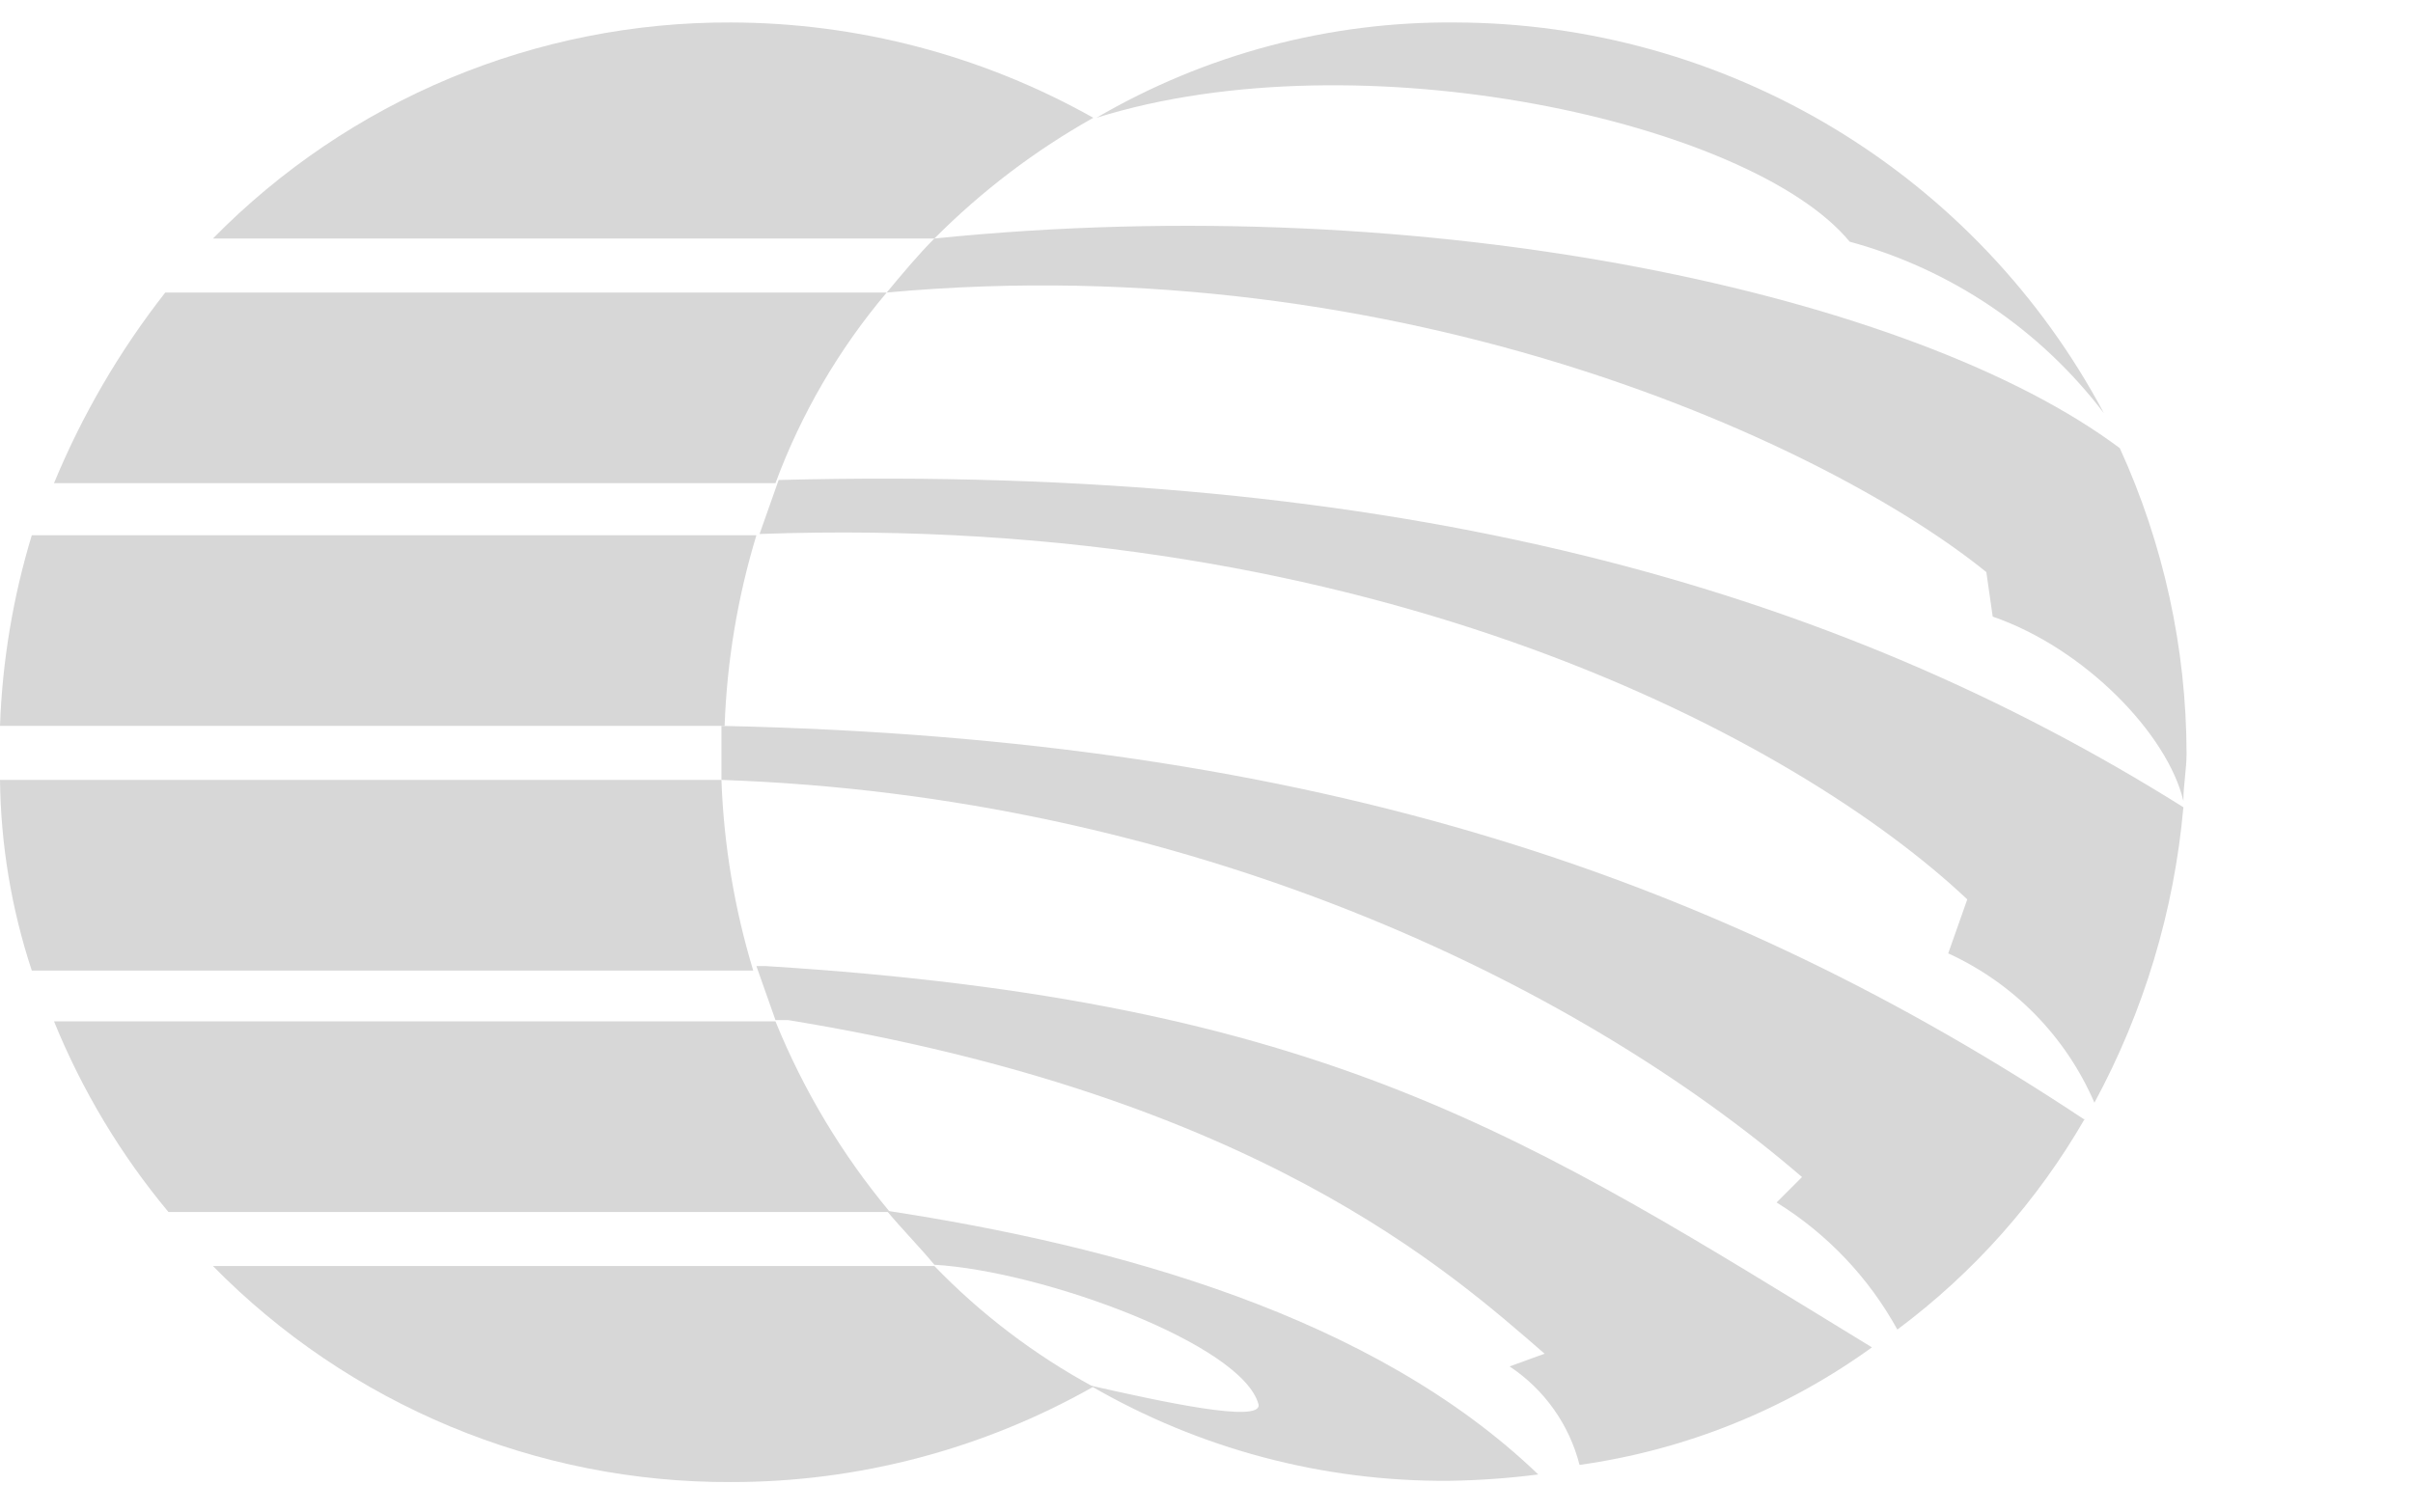
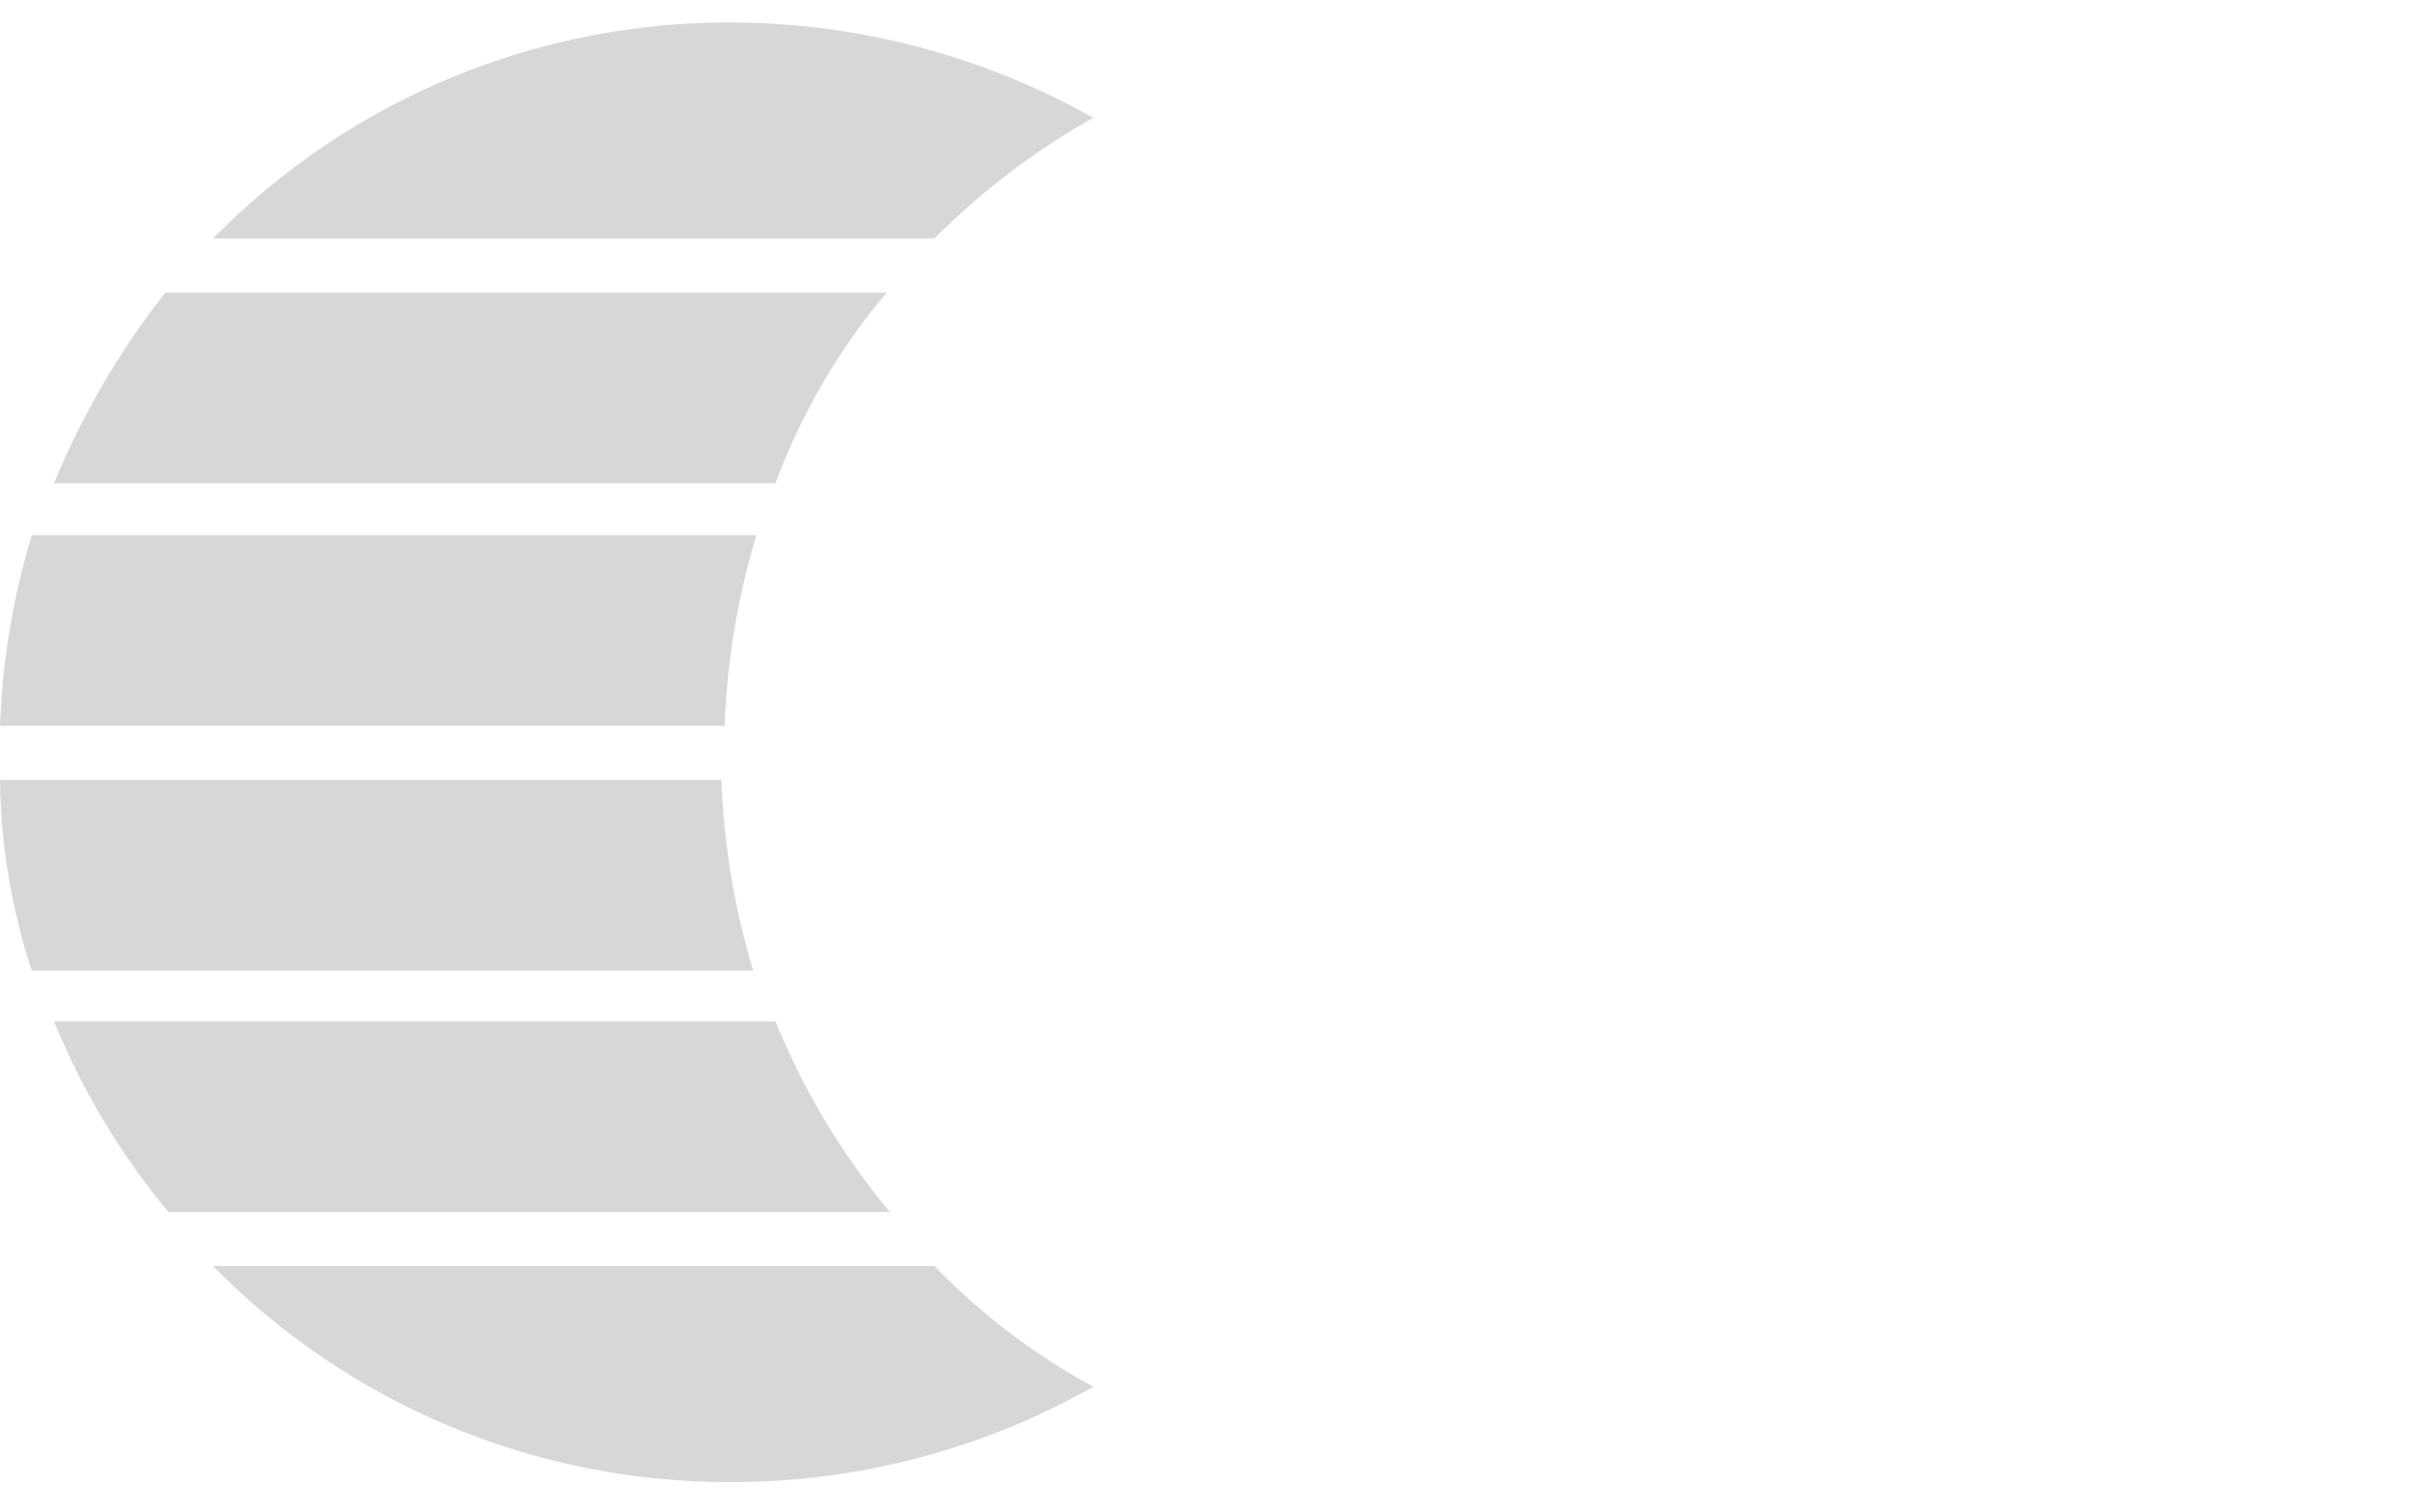
<svg xmlns="http://www.w3.org/2000/svg" width="134" height="84" viewBox="0 0 134 84" fill="none">
-   <path d="M80.833 1.248C88.237 1.27 95.496 3.3 101.837 7.123C108.178 10.947 113.362 16.419 116.837 22.956C113.309 18.311 108.346 14.96 102.718 13.426C97.247 6.79 75.538 1.954 60.889 6.543C66.938 3.011 73.829 1.182 80.833 1.248ZM117.72 24.898C106.424 16.426 79.597 10.426 51.888 13.249C51.006 14.132 50.123 15.191 49.241 16.25C78.186 13.602 101.835 24.898 110.307 31.781L110.66 34.252C115.778 36.017 120.367 40.782 121.249 44.489C121.249 43.606 121.426 42.724 121.426 41.841C121.411 35.994 120.147 30.217 117.72 24.898ZM121.249 44.841C120.738 50.592 119.056 56.178 116.308 61.255C114.723 57.58 111.83 54.623 108.189 52.96L109.248 49.96C99.894 41.135 76.421 28.428 42.181 29.663L43.24 26.663C77.833 25.78 101.835 32.663 121.249 44.841ZM115.778 62.138C113.143 66.714 109.6 70.702 105.365 73.857C103.774 70.966 101.464 68.534 98.659 66.797L100.071 65.385C87.363 54.443 65.831 44.206 40.063 43.324V40.323C73.42 41.029 95.835 48.971 115.778 62.208V62.138ZM103.953 74.845C84.892 63.197 73.773 55.607 42.534 53.666H42.005L43.064 56.666H43.77C69.714 60.902 80.48 70.609 85.775 75.198L83.833 75.904C85.761 77.184 87.144 79.133 87.716 81.375C93.58 80.554 99.154 78.312 103.953 74.845ZM85.422 81.905C76.244 73.08 61.948 69.197 49.241 67.256C50.123 68.315 51.006 69.197 51.888 70.256C57.889 70.609 69.008 74.668 69.891 78.022C70.067 79.081 64.419 77.845 60.536 76.963C66.589 80.484 73.478 82.313 80.48 82.258C82.133 82.234 83.783 82.116 85.422 81.905Z" fill="#D7D7D7" />
  <path d="M40.593 1.248C47.642 1.264 54.569 3.087 60.713 6.543C57.476 8.36 54.506 10.617 51.889 13.249H11.825C15.576 9.43 20.054 6.4 24.995 4.339C29.936 2.278 35.239 1.227 40.593 1.248ZM49.241 16.25C46.583 19.395 44.493 22.978 43.064 26.839H3C4.567 23.044 6.645 19.482 9.178 16.25H49.241ZM42.005 29.734C40.961 33.172 40.368 36.732 40.24 40.323H0C0.128 36.732 0.721 33.172 1.765 29.734H42.005ZM40.063 43.324C40.191 46.915 40.785 50.474 41.828 53.913H1.765C0.636 50.495 0.041 46.923 0 43.324H40.063ZM43.064 56.737C44.624 60.573 46.767 64.145 49.418 67.326H9.354C6.704 64.145 4.561 60.573 3 56.737H43.064ZM51.889 70.327C54.471 72.999 57.447 75.261 60.713 77.034C54.578 80.511 47.645 82.335 40.593 82.328C35.239 82.35 29.936 81.299 24.995 79.237C20.054 77.176 15.576 74.146 11.825 70.327H51.889Z" fill="#D7D7D7" />
</svg>